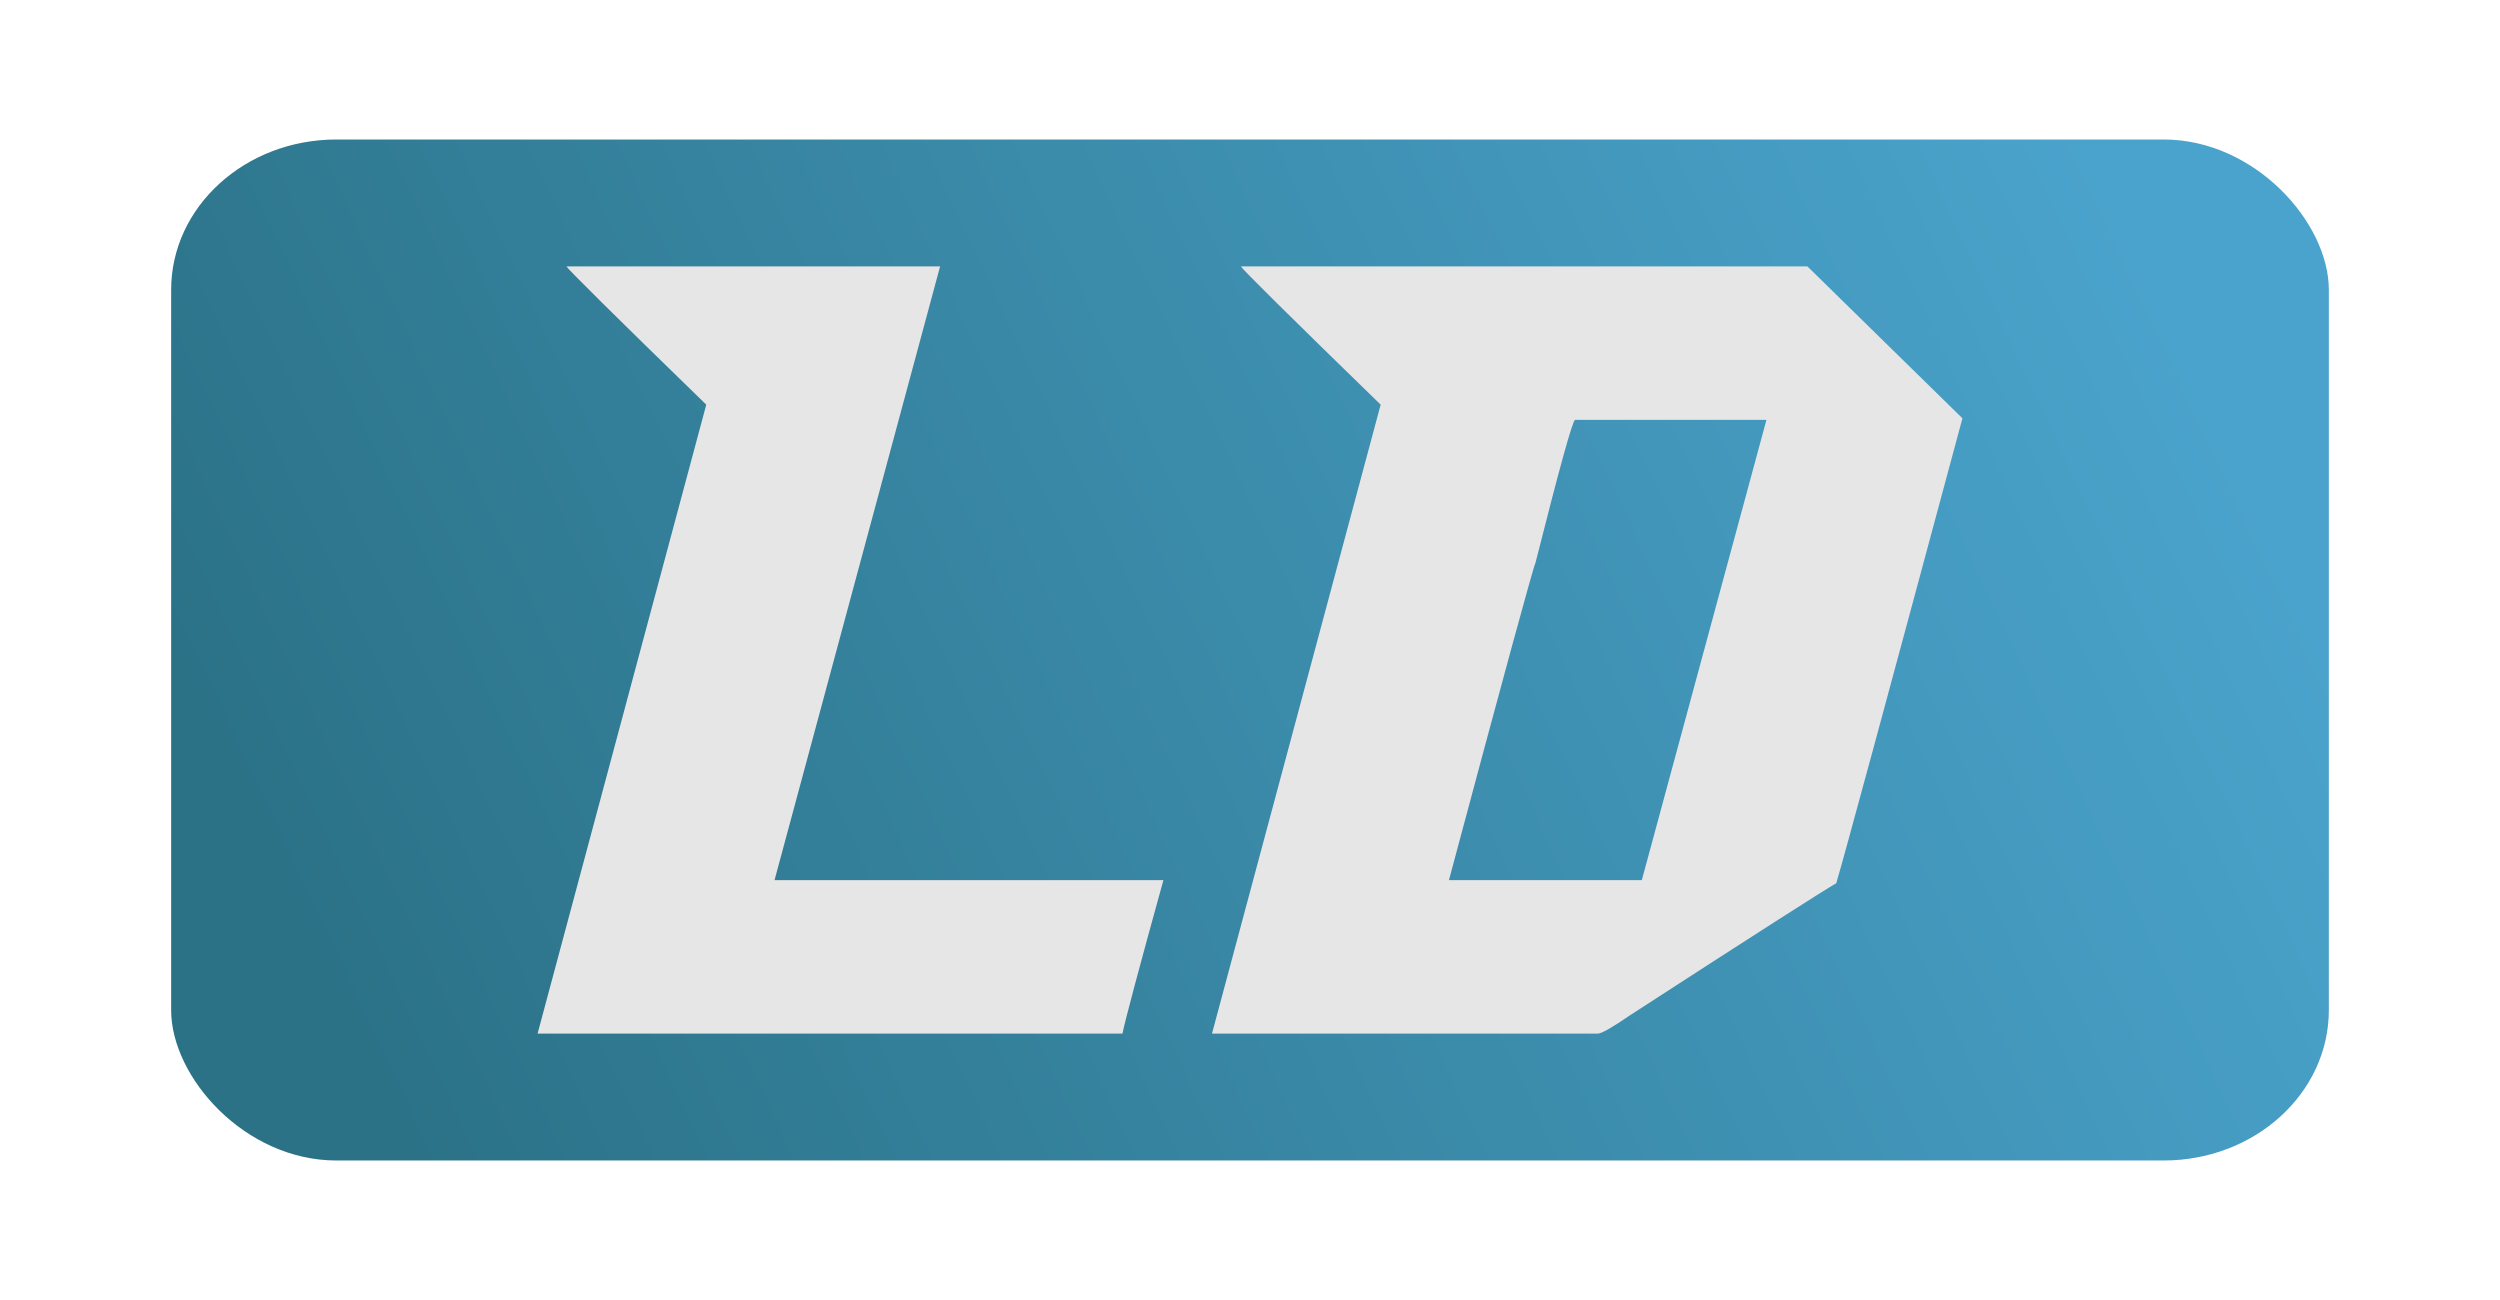
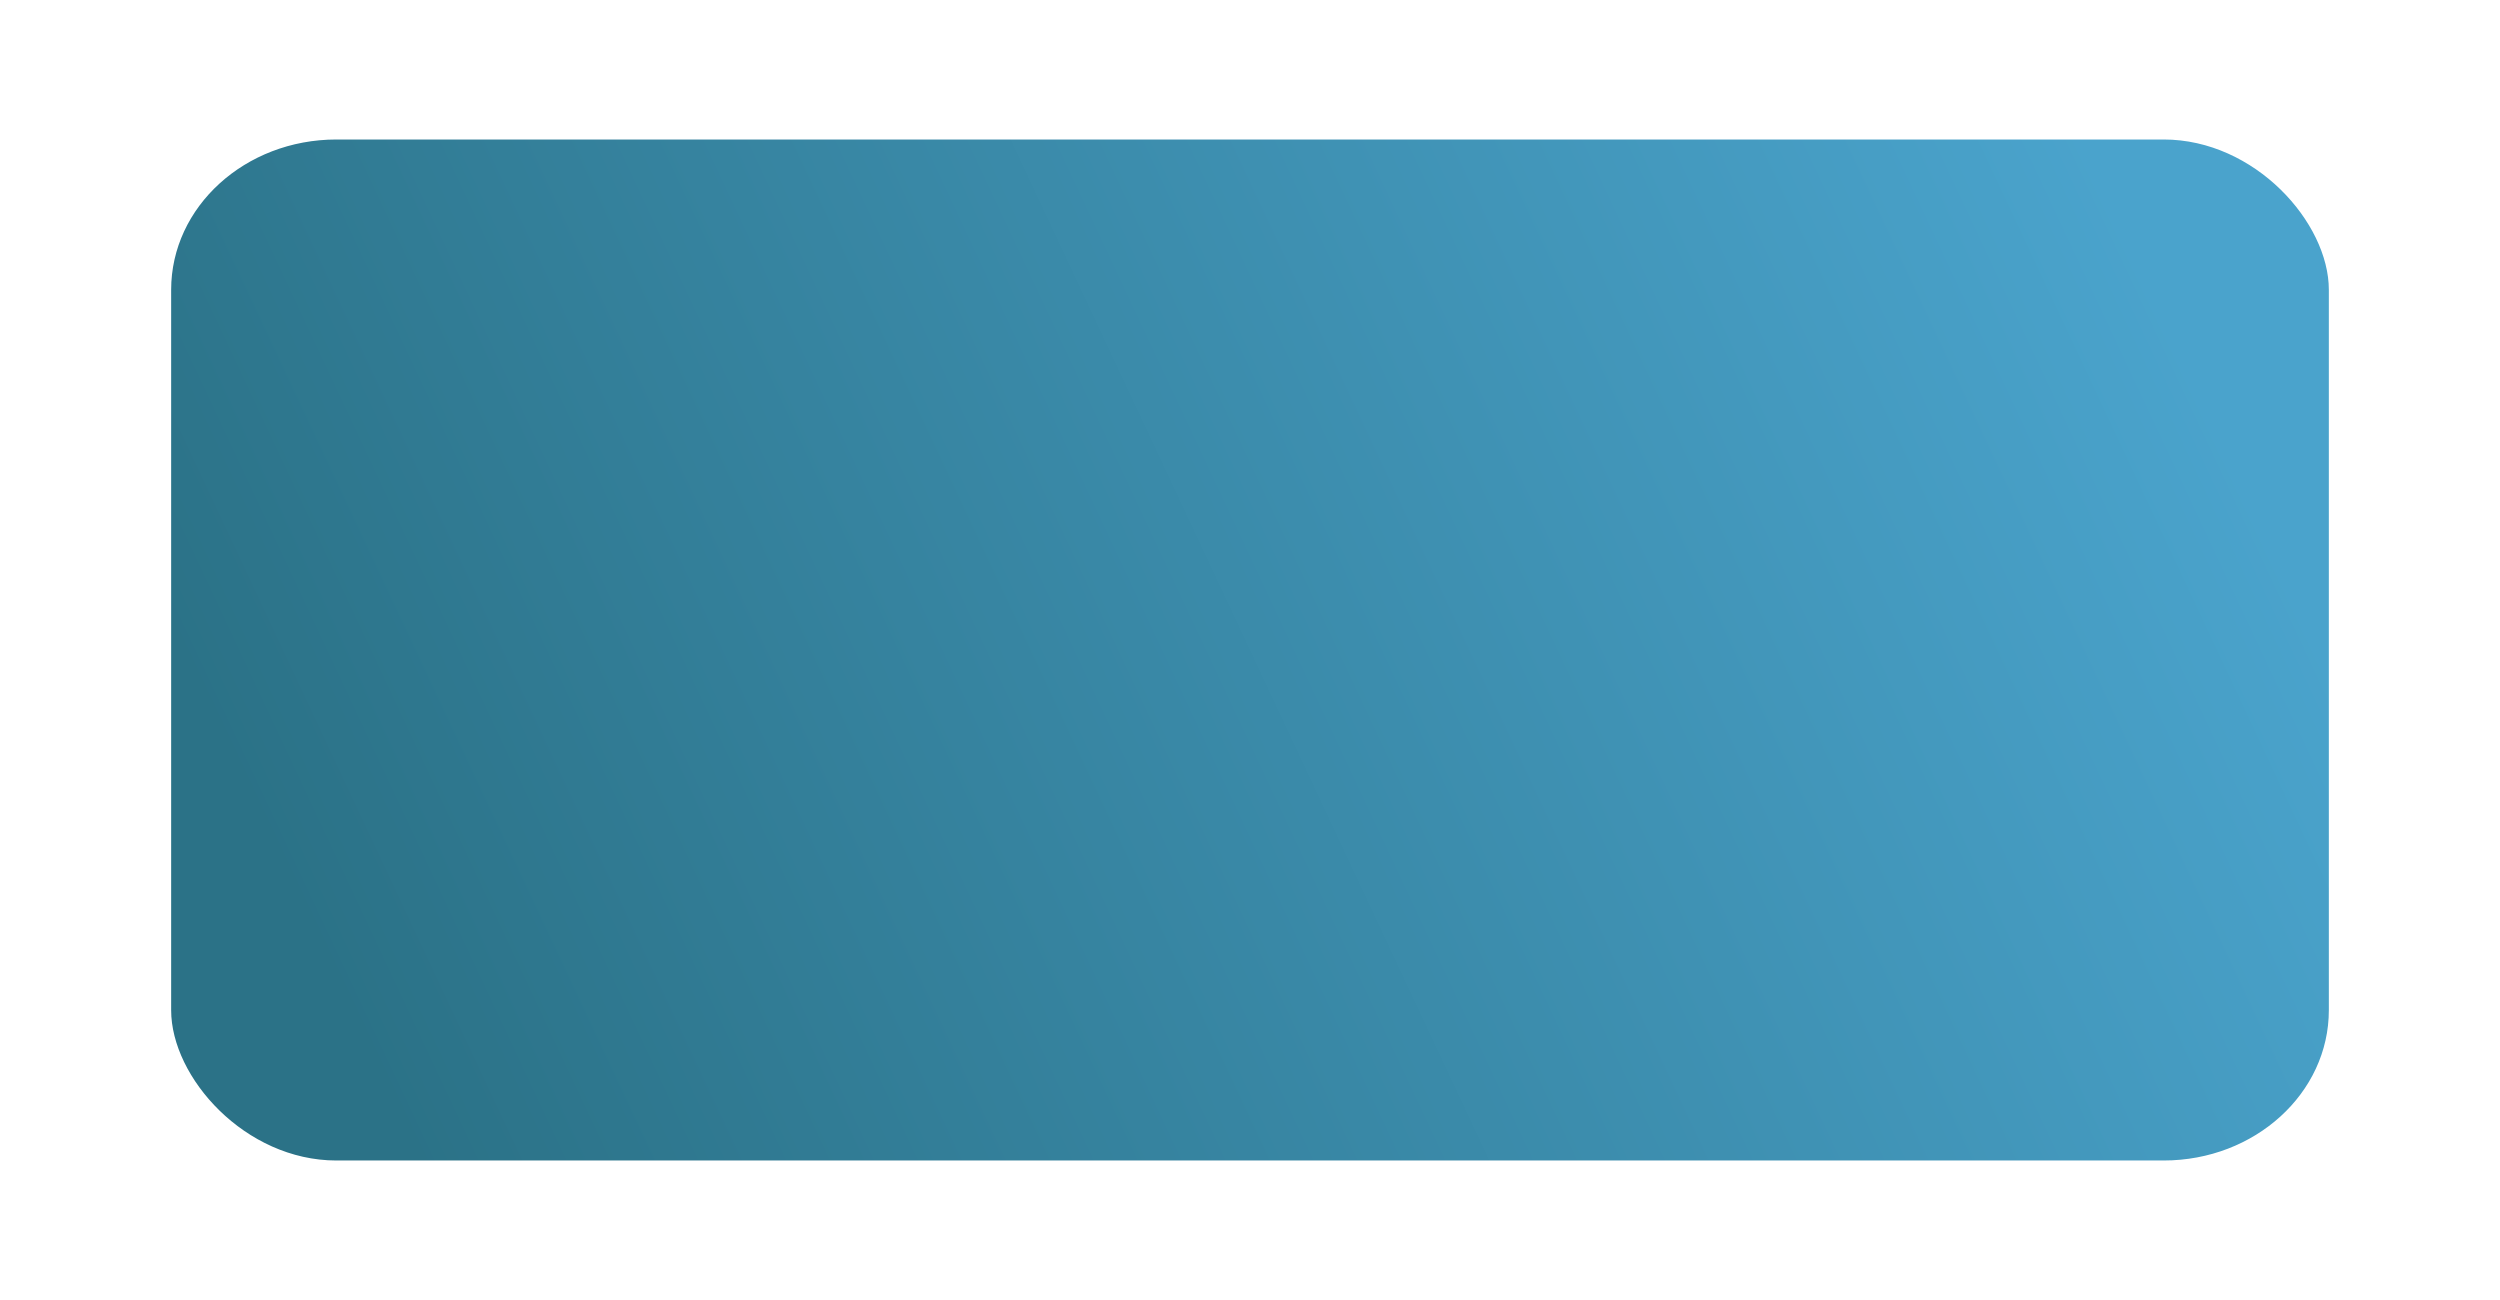
<svg xmlns="http://www.w3.org/2000/svg" xml:space="preserve" width="2500px" height="1300px" version="1.1" style="shape-rendering:geometricPrecision; text-rendering:geometricPrecision; image-rendering:optimizeQuality; fill-rule:evenodd; clip-rule:evenodd" viewBox="0 0 2500 1300">
  <defs>
    <style type="text/css">
   
    .fil0 {fill:none}
    .fil2 {fill:#E6E6E6;fill-rule:nonzero}
    .fil1 {fill:url(#id0)}
   
  </style>
    <linearGradient id="id0" gradientUnits="userSpaceOnUse" x1="367.44" y1="1063.84" x2="2132.56" y2="236.16">
      <stop offset="0" style="stop-opacity:1; stop-color:#2B7287" />
      <stop offset="1" style="stop-opacity:1; stop-color:#4AA3CC" />
    </linearGradient>
  </defs>
  <g id="Слой_x0020_1">
-     <rect class="fil0" width="2500" height="1300" />
    <rect class="fil1" x="171.15" y="139.5" width="2157.69" height="1021" rx="165.2" ry="150.33" />
-     <path class="fil2" d="M566.43 266.39l373.67 0 -165.57 613.74 388.88 0c-24.37,88.15 -38.03,139.31 -40.96,153.48l-584.88 0 168.69 -628.95c-92.3,-89.7 -138.79,-135.85 -139.83,-138.27zm674.41 0l566.56 0c52.37,51.33 104.05,101.97 155.03,151.92 -76.05,282.59 -118.04,437.63 -126.17,464.93 -11.41,6.4 -80.37,50.47 -206.54,132.22 -17.63,12.1 -28.17,18.15 -31.97,18.15l-385.77 0 168.68 -628.95c-92.29,-89.7 -138.78,-135.85 -139.82,-138.27zm208.09 613.74l192.89 0 124.62 -460.26 -191.33 0c-2.42,0 -15.56,47.7 -39.58,142.76 -2.08,3.8 -30.94,109.58 -86.6,317.5z" />
  </g>
</svg>